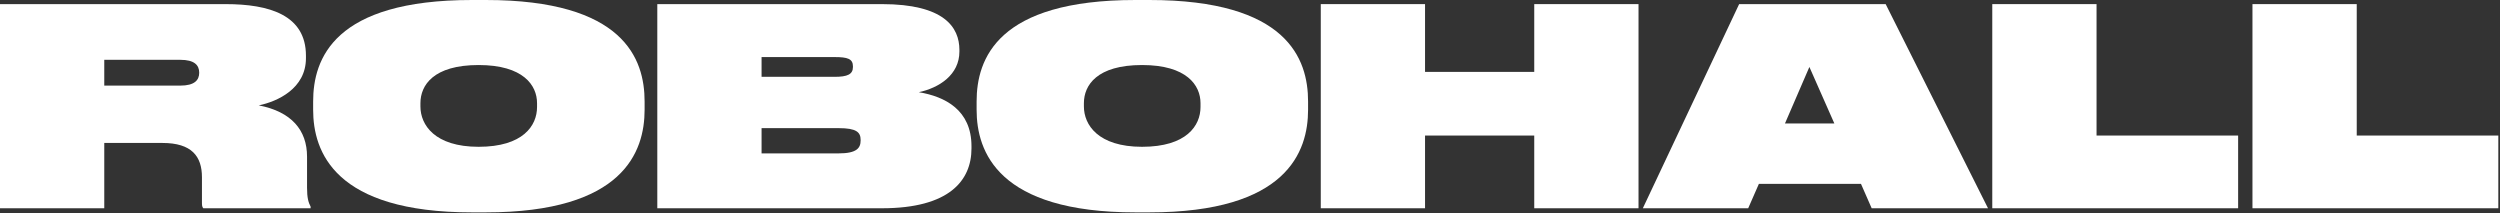
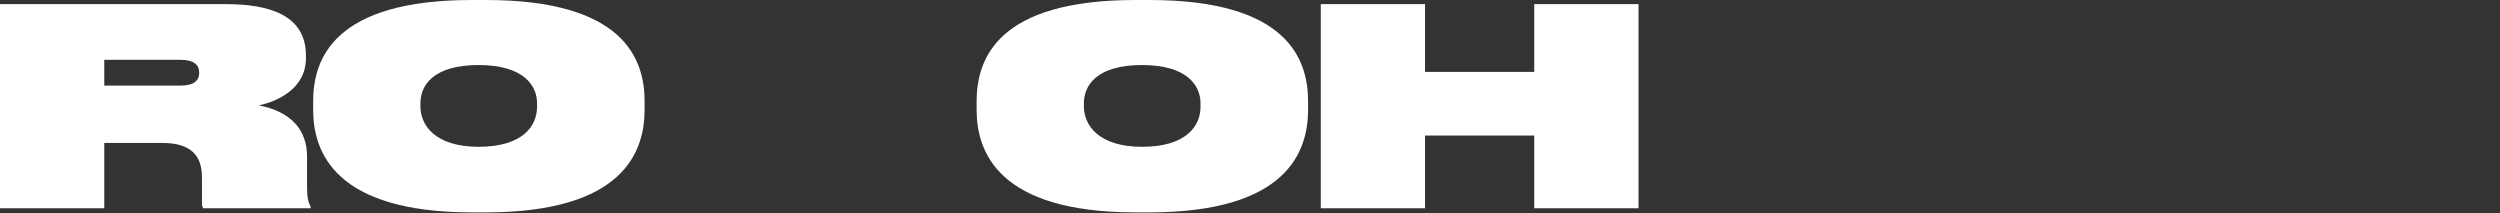
<svg xmlns="http://www.w3.org/2000/svg" width="492" height="42" viewBox="0 0 492 42" fill="none">
  <rect x="0" y="0" width="492" height="42" fill="#333333" stroke="none" />
  <path d="M20.52 16.848V11.772H35.478C38.232 11.772 39.204 12.798 39.204 14.31C39.204 15.768 38.286 16.848 35.478 16.848H20.52ZM20.52 28.134H31.968C37.746 28.134 39.744 30.78 39.744 34.884V39.744C39.744 40.338 39.744 40.716 40.014 40.986H61.128V40.662C60.696 39.852 60.426 38.934 60.426 36.936V30.834C60.426 25.596 57.348 21.978 50.922 20.736C54.594 19.98 60.21 17.442 60.21 11.448V10.962C60.21 2.97 53.028 0.81 44.388 0.81H0V40.986H20.52V28.134Z" fill="white" />
  <path d="M92.892 0C65.73 0 61.626 11.556 61.626 19.98V21.6C61.626 29.862 65.838 41.796 92.892 41.796H95.592C122.7 41.796 126.858 29.862 126.858 21.6V19.98C126.858 11.556 122.754 0 95.592 0H92.892ZM105.69 21.06C105.69 24.732 102.936 28.89 94.188 28.89C85.548 28.89 82.74 24.57 82.74 20.952V20.304C82.74 16.794 85.278 12.798 94.188 12.798C102.99 12.798 105.69 16.794 105.69 20.304V21.06Z" fill="white" />
-   <path d="M129.357 40.986H173.583C186.813 40.986 191.187 35.532 191.187 29.214V28.782C191.187 21.654 186.003 19.008 180.819 18.144C184.869 17.28 188.811 14.688 188.811 10.152V9.828C188.811 5.346 185.787 0.81 173.583 0.81H129.357V40.986ZM164.241 11.232C166.779 11.232 167.859 11.556 167.859 13.068V13.176C167.859 14.634 166.779 15.12 164.241 15.12H149.877V11.232H164.241ZM165.051 25.218C168.561 25.218 169.371 26.028 169.371 27.54V27.648C169.371 29.16 168.561 30.186 165.051 30.186H149.877V25.218H165.051Z" fill="white" />
  <path d="M223.463 0C196.301 0 192.197 11.556 192.197 19.98V21.6C192.197 29.862 196.409 41.796 223.463 41.796H226.163C253.271 41.796 257.429 29.862 257.429 21.6V19.98C257.429 11.556 253.325 0 226.163 0H223.463ZM236.261 21.06C236.261 24.732 233.507 28.89 224.759 28.89C216.119 28.89 213.311 24.57 213.311 20.952V20.304C213.311 16.794 215.849 12.798 224.759 12.798C233.561 12.798 236.261 16.794 236.261 20.304V21.06Z" fill="white" />
  <path d="M259.928 40.986H280.448V26.676H301.94V40.986H322.46V0.81H301.94V14.148H280.448V0.81H259.928V40.986Z" fill="white" />
-   <path d="M361.001 24.3H351.281L356.087 13.176L361.001 24.3ZM368.345 40.986H391.241L371.099 0.81H342.263L323.309 40.986H344.045L346.151 36.18H366.239L368.345 40.986Z" fill="white" />
-   <path d="M392.08 0.81V40.986H440.464V26.676H412.6V0.81H392.08Z" fill="white" />
-   <path d="M443.285 0.81V40.986H491.669V26.676H463.805V0.81H443.285Z" fill="white" />
</svg>